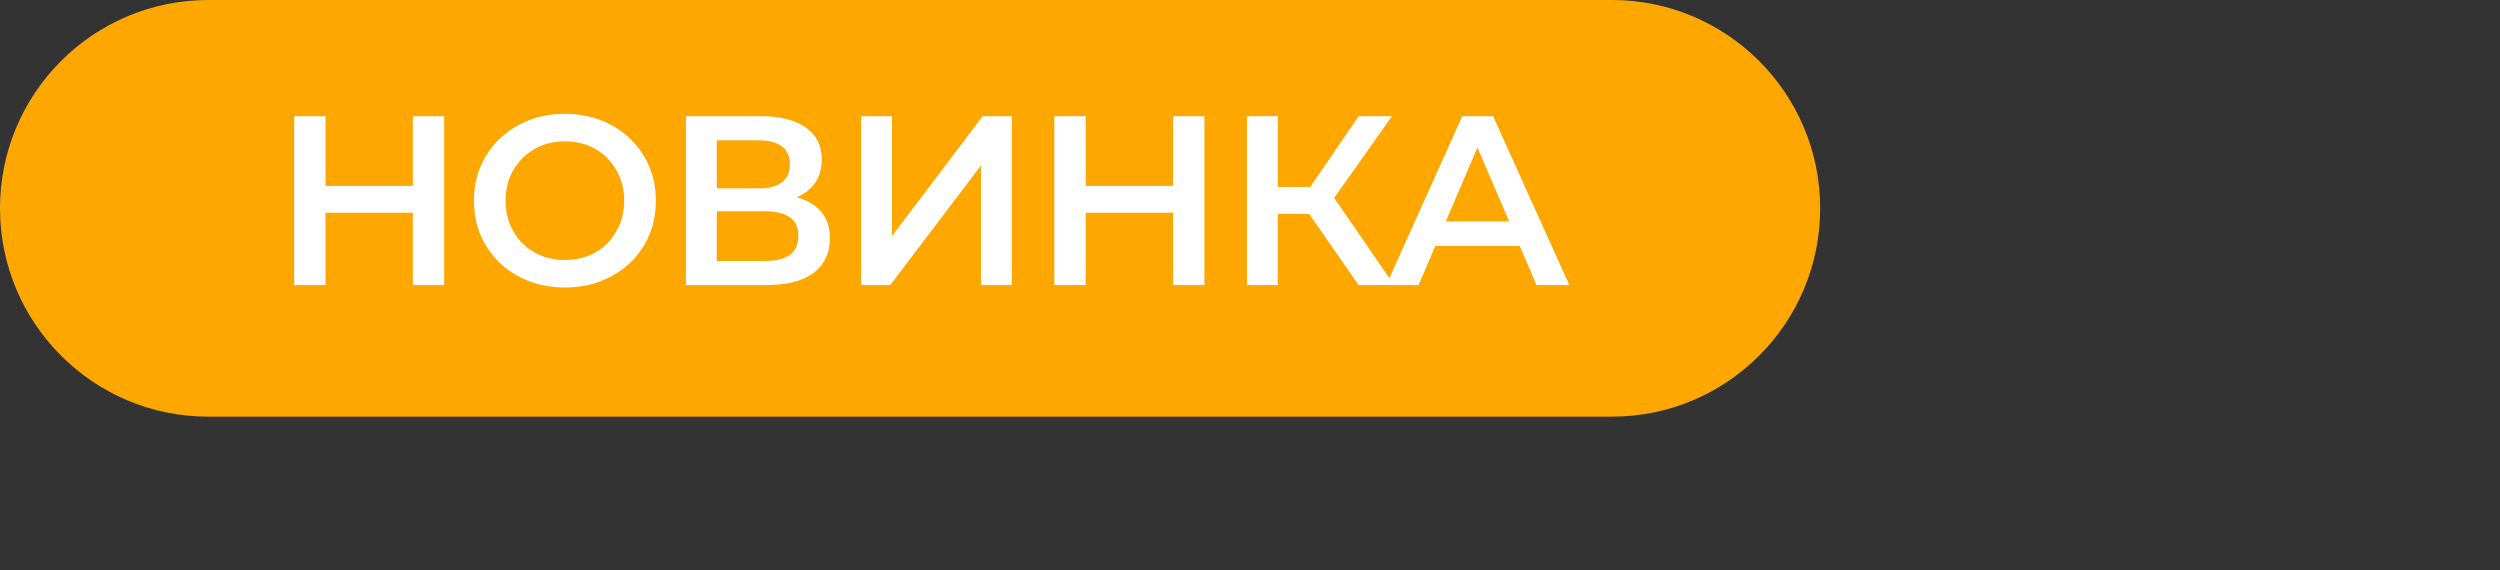
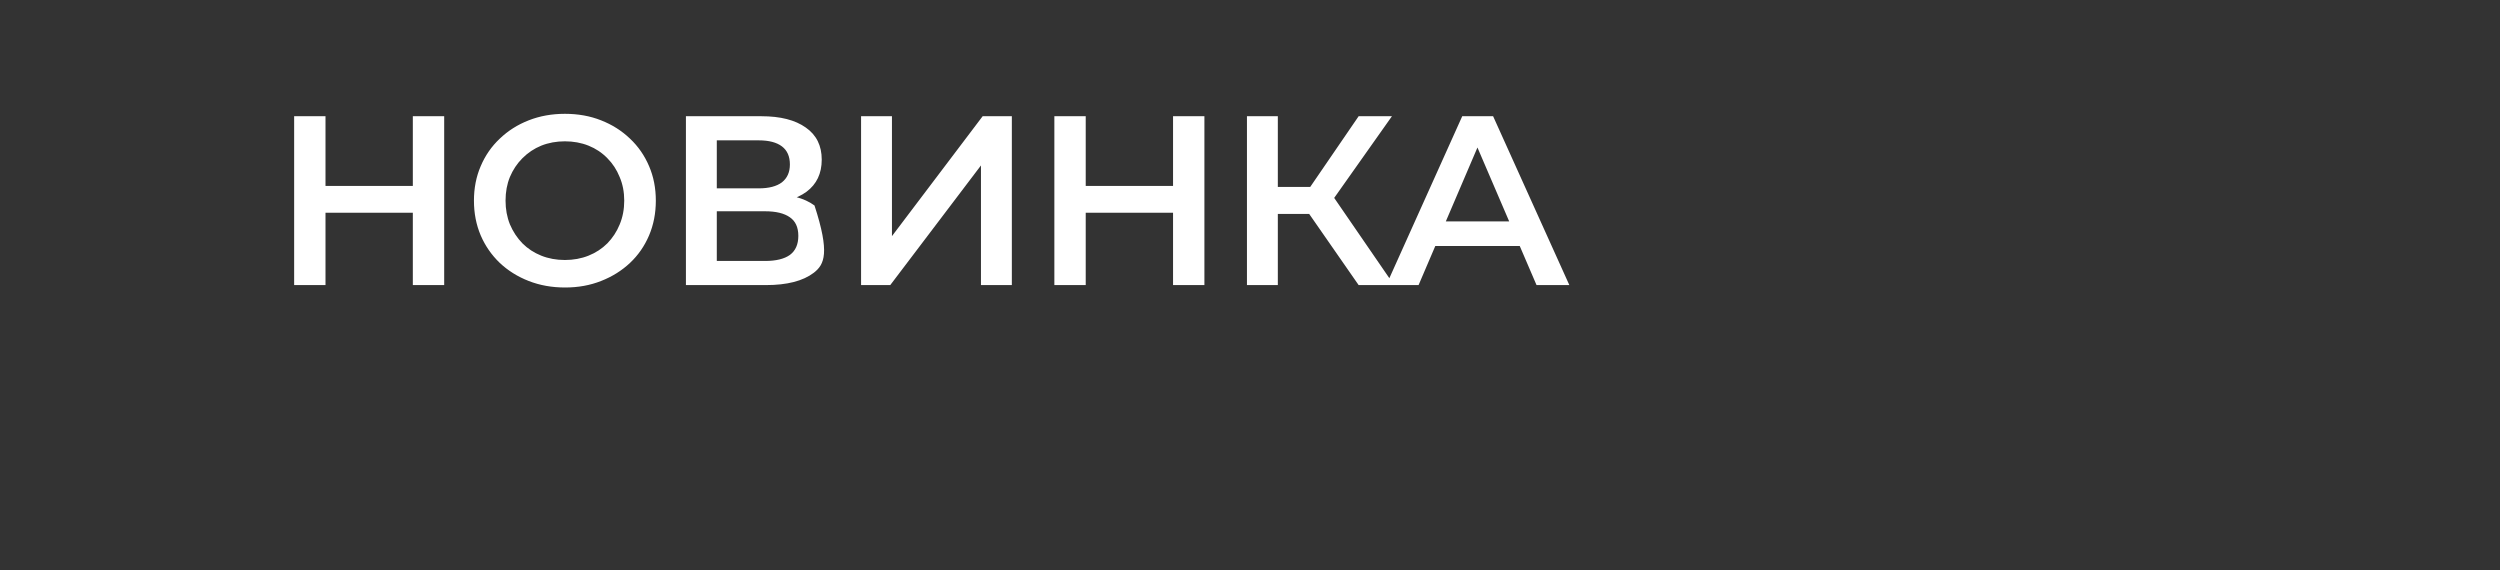
<svg xmlns="http://www.w3.org/2000/svg" width="114" height="26" viewBox="0 0 114 26" fill="none">
  <rect x="0" y="0" width="114" height="26" fill="#333333" stroke="none" />
-   <path d="M0 9.5C0 4.253 4.253 0 9.5 0H73.5C78.747 0 83 4.253 83 9.5C83 14.747 78.747 19 73.5 19H9.5C4.253 19 0 14.747 0 9.5Z" fill="#FEA700" />
-   <path d="M18.825 5.3H20.255V13H18.825V5.3ZM14.843 13H13.413V5.3H14.843V13ZM18.935 9.7H14.722V8.479H18.935V9.7ZM25.77 13.11C25.168 13.11 24.615 13.011 24.109 12.813C23.603 12.615 23.163 12.34 22.789 11.988C22.415 11.629 22.125 11.211 21.92 10.734C21.714 10.25 21.612 9.722 21.612 9.15C21.612 8.578 21.714 8.054 21.92 7.577C22.125 7.093 22.415 6.675 22.789 6.323C23.163 5.964 23.603 5.685 24.109 5.487C24.615 5.289 25.165 5.19 25.759 5.19C26.36 5.19 26.91 5.289 27.409 5.487C27.915 5.685 28.355 5.964 28.729 6.323C29.103 6.675 29.392 7.093 29.598 7.577C29.803 8.054 29.906 8.578 29.906 9.15C29.906 9.722 29.803 10.25 29.598 10.734C29.392 11.218 29.103 11.636 28.729 11.988C28.355 12.34 27.915 12.615 27.409 12.813C26.91 13.011 26.364 13.11 25.77 13.11ZM25.759 11.856C26.147 11.856 26.507 11.79 26.837 11.658C27.167 11.526 27.453 11.339 27.695 11.097C27.937 10.848 28.124 10.562 28.256 10.239C28.395 9.909 28.465 9.546 28.465 9.15C28.465 8.754 28.395 8.395 28.256 8.072C28.124 7.742 27.937 7.456 27.695 7.214C27.453 6.965 27.167 6.774 26.837 6.642C26.507 6.51 26.147 6.444 25.759 6.444C25.37 6.444 25.011 6.51 24.681 6.642C24.358 6.774 24.072 6.965 23.823 7.214C23.581 7.456 23.39 7.742 23.251 8.072C23.119 8.395 23.053 8.754 23.053 9.15C23.053 9.539 23.119 9.898 23.251 10.228C23.39 10.558 23.581 10.848 23.823 11.097C24.065 11.339 24.351 11.526 24.681 11.658C25.011 11.79 25.37 11.856 25.759 11.856ZM31.278 13V5.3H34.721C35.586 5.3 36.261 5.472 36.745 5.817C37.229 6.154 37.471 6.642 37.471 7.28C37.471 7.911 37.24 8.398 36.778 8.743C36.316 9.08 35.707 9.249 34.952 9.249L35.15 8.853C36.008 8.853 36.671 9.025 37.141 9.37C37.61 9.715 37.845 10.213 37.845 10.866C37.845 11.533 37.599 12.058 37.108 12.439C36.616 12.813 35.89 13 34.93 13H31.278ZM32.686 11.9H34.886C35.384 11.9 35.762 11.808 36.019 11.625C36.275 11.434 36.404 11.145 36.404 10.756C36.404 10.367 36.275 10.085 36.019 9.909C35.762 9.726 35.384 9.634 34.886 9.634H32.686V11.9ZM32.686 8.589H34.6C35.062 8.589 35.414 8.497 35.656 8.314C35.898 8.123 36.019 7.852 36.019 7.5C36.019 7.133 35.898 6.858 35.656 6.675C35.414 6.492 35.062 6.4 34.6 6.4H32.686V8.589ZM39.265 13V5.3H40.673V10.767L44.809 5.3H46.14V13H44.732V7.544L40.596 13H39.265ZM53.491 5.3H54.921V13H53.491V5.3ZM49.509 13H48.079V5.3H49.509V13ZM53.601 9.7H49.388V8.479H53.601V9.7ZM61.954 13L59.347 9.249L60.502 8.534L63.571 13H61.954ZM56.861 13V5.3H58.269V13H56.861ZM57.84 9.755V8.523H60.436V9.755H57.84ZM60.634 9.315L59.325 9.139L61.954 5.3H63.472L60.634 9.315ZM63.213 13L66.678 5.3H68.086L71.562 13H70.066L67.085 6.059H67.657L64.687 13H63.213ZM64.808 11.218L65.193 10.096H69.351L69.736 11.218H64.808Z" fill="white" />
+   <path d="M18.825 5.3H20.255V13H18.825V5.3ZM14.843 13H13.413V5.3H14.843V13ZM18.935 9.7H14.722V8.479H18.935V9.7ZM25.77 13.11C25.168 13.11 24.615 13.011 24.109 12.813C23.603 12.615 23.163 12.34 22.789 11.988C22.415 11.629 22.125 11.211 21.92 10.734C21.714 10.25 21.612 9.722 21.612 9.15C21.612 8.578 21.714 8.054 21.92 7.577C22.125 7.093 22.415 6.675 22.789 6.323C23.163 5.964 23.603 5.685 24.109 5.487C24.615 5.289 25.165 5.19 25.759 5.19C26.36 5.19 26.91 5.289 27.409 5.487C27.915 5.685 28.355 5.964 28.729 6.323C29.103 6.675 29.392 7.093 29.598 7.577C29.803 8.054 29.906 8.578 29.906 9.15C29.906 9.722 29.803 10.25 29.598 10.734C29.392 11.218 29.103 11.636 28.729 11.988C28.355 12.34 27.915 12.615 27.409 12.813C26.91 13.011 26.364 13.11 25.77 13.11ZM25.759 11.856C26.147 11.856 26.507 11.79 26.837 11.658C27.167 11.526 27.453 11.339 27.695 11.097C27.937 10.848 28.124 10.562 28.256 10.239C28.395 9.909 28.465 9.546 28.465 9.15C28.465 8.754 28.395 8.395 28.256 8.072C28.124 7.742 27.937 7.456 27.695 7.214C27.453 6.965 27.167 6.774 26.837 6.642C26.507 6.51 26.147 6.444 25.759 6.444C25.37 6.444 25.011 6.51 24.681 6.642C24.358 6.774 24.072 6.965 23.823 7.214C23.581 7.456 23.39 7.742 23.251 8.072C23.119 8.395 23.053 8.754 23.053 9.15C23.053 9.539 23.119 9.898 23.251 10.228C23.39 10.558 23.581 10.848 23.823 11.097C24.065 11.339 24.351 11.526 24.681 11.658C25.011 11.79 25.37 11.856 25.759 11.856ZM31.278 13V5.3H34.721C35.586 5.3 36.261 5.472 36.745 5.817C37.229 6.154 37.471 6.642 37.471 7.28C37.471 7.911 37.24 8.398 36.778 8.743C36.316 9.08 35.707 9.249 34.952 9.249L35.15 8.853C36.008 8.853 36.671 9.025 37.141 9.37C37.845 11.533 37.599 12.058 37.108 12.439C36.616 12.813 35.89 13 34.93 13H31.278ZM32.686 11.9H34.886C35.384 11.9 35.762 11.808 36.019 11.625C36.275 11.434 36.404 11.145 36.404 10.756C36.404 10.367 36.275 10.085 36.019 9.909C35.762 9.726 35.384 9.634 34.886 9.634H32.686V11.9ZM32.686 8.589H34.6C35.062 8.589 35.414 8.497 35.656 8.314C35.898 8.123 36.019 7.852 36.019 7.5C36.019 7.133 35.898 6.858 35.656 6.675C35.414 6.492 35.062 6.4 34.6 6.4H32.686V8.589ZM39.265 13V5.3H40.673V10.767L44.809 5.3H46.14V13H44.732V7.544L40.596 13H39.265ZM53.491 5.3H54.921V13H53.491V5.3ZM49.509 13H48.079V5.3H49.509V13ZM53.601 9.7H49.388V8.479H53.601V9.7ZM61.954 13L59.347 9.249L60.502 8.534L63.571 13H61.954ZM56.861 13V5.3H58.269V13H56.861ZM57.84 9.755V8.523H60.436V9.755H57.84ZM60.634 9.315L59.325 9.139L61.954 5.3H63.472L60.634 9.315ZM63.213 13L66.678 5.3H68.086L71.562 13H70.066L67.085 6.059H67.657L64.687 13H63.213ZM64.808 11.218L65.193 10.096H69.351L69.736 11.218H64.808Z" fill="white" />
</svg>